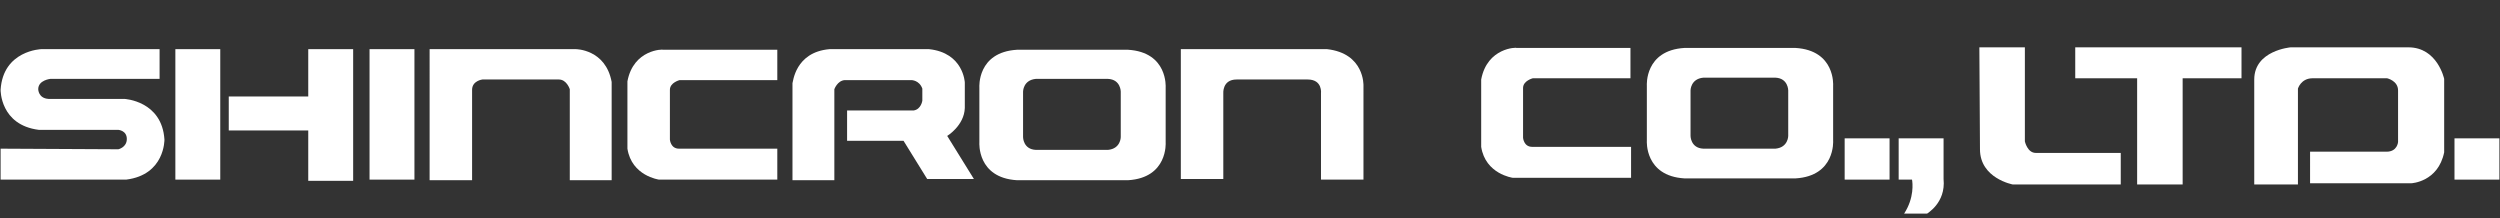
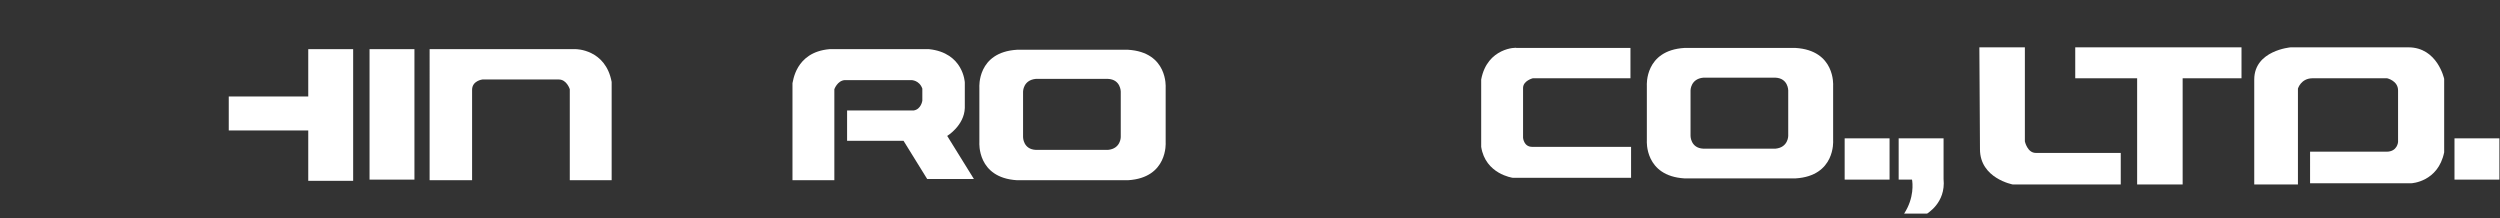
<svg xmlns="http://www.w3.org/2000/svg" version="1.1" id="b" x="0px" y="0px" viewBox="0 0 412 36" style="enable-background:new 0 0 412 36;" xml:space="preserve">
  <rect x="0" y="0" width="412" height="36" fill="#333333" stroke="none" />
  <style type="text/css">
	.st0{fill:#ffffff;}
	.st1{fill-rule:evenodd;clip-rule:evenodd;fill:#ffffff;}
</style>
  <g id="c">
    <path class="st0" d="M244.1,13.1v11.1c0.7,4.5,5.2,5.1,5.2,5.1h19.5v-5.1h-16.3c-1.4,0-1.5-1.5-1.5-1.5v-8.2c0-1.2,1.6-1.6,1.6-1.6   h16.1v-5h-18.8C250,7.8,245.1,7.8,244.1,13.1z" />
    <path class="st0" d="M302.1,14.1c0,0,0.4-5.8-6.2-6.2h-18.3c-6.6,0.4-6.2,6.2-6.2,6.2v9.1c0,0-0.4,5.8,6.2,6.2h18.3   c6.6-0.4,6.2-6.2,6.2-6.2V14.1z M294.7,22.4c0,0,0,1.9-2.1,2.1h-11.9c-2.1-0.1-2.1-2.1-2.1-2.1v-7.5c0,0,0-1.9,2.1-2.1h11.9   c2.1,0.1,2.1,2.1,2.1,2.1V22.4z" />
-     <rect x="28.9" y="8.1" class="st0" width="7.4" height="21.5" />
    <rect x="60.9" y="8.1" class="st0" width="7.4" height="21.5" />
    <polygon class="st0" points="50.8,8.1 50.8,15.9 37.7,15.9 37.7,21.5 50.8,21.5 50.8,29.8 58.2,29.8 58.2,8.1  " />
    <path class="st0" d="M70.8,8.1h24.1c0,0,4.9,0,5.9,5.4v16.2h-6.9v-15c0,0-0.5-1.6-1.8-1.6H79.5c0,0-1.7,0.2-1.7,1.7v14.9h-7   L70.8,8.1L70.8,8.1z" />
-     <path class="st0" d="M103.4,13.4v11.1c0.7,4.5,5.2,5.1,5.2,5.1h19.5v-5.1h-16.2c-1.4,0-1.5-1.5-1.5-1.5v-8.2c0-1.2,1.6-1.6,1.6-1.6   h16.1v-5h-18.8C109.3,8.1,104.4,8.1,103.4,13.4z" />
    <path class="st0" d="M136.7,8.1h16.4c5.7,0.6,5.9,5.5,5.9,5.5v4.2c-0.1,2.9-2.9,4.6-2.9,4.6l4.4,7.1h-7.7l-3.9-6.3h-9.3v-5h11   c1.2-0.2,1.4-1.6,1.4-1.6v-2c-0.5-1.4-1.8-1.4-1.8-1.4h-11c-1.2,0.1-1.7,1.5-1.7,1.5v15h-6.9v-16C130.7,13.6,131,8.6,136.7,8.1   L136.7,8.1z" />
    <path class="st0" d="M192.1,14.4c0,0,0.4-5.8-6.2-6.2h-18.3c-6.6,0.4-6.2,6.2-6.2,6.2v9.1c0,0-0.4,5.8,6.2,6.2h18.3   c6.6-0.4,6.2-6.2,6.2-6.2V14.4z M184.7,22.6c0,0,0,1.9-2.1,2.1h-11.9c-2.1-0.1-2.1-2.1-2.1-2.1v-7.5c0,0,0-1.9,2.1-2.1h11.9   c2.1,0.1,2.1,2.1,2.1,2.1V22.6z" />
-     <path class="st0" d="M20.8,29.6c6.4-0.8,6.3-6.6,6.3-6.6c-0.4-6.4-6.6-6.7-6.6-6.7H8c-1.7-0.1-1.7-1.6-1.7-1.6c0-1.5,2-1.7,2-1.7   h18V8.1H6.8c0,0-6.3,0.2-6.7,6.7c0,0-0.1,5.8,6.3,6.6h13.1c0,0,1.4,0.1,1.4,1.5c0,1.4-1.4,1.7-1.4,1.7L0.1,24.5v5.1H20.8L20.8,29.6   z" />
-     <path class="st0" d="M201.6,29.5V15.4c0,0-0.2-2.3,2.2-2.3h11.7c2.5,0,2.2,2.3,2.2,2.3v14.2h7V14.1c0,0,0.2-5.3-6-6h-24.1v21.4   H201.6L201.6,29.5z" />
    <rect x="304" y="22.8" class="st0" width="7.4" height="6.8" />
    <rect x="404.5" y="22.8" class="st0" width="7.4" height="6.8" />
    <path class="st1" d="M320.3,29.5v-6.7h-7.4v6.8h2.2c0.1,0.5,0.4,3-1.3,5.6h3.8C317.5,35.2,320.7,33.5,320.3,29.5L320.3,29.5z" />
    <polygon class="st1" points="369.4,7.8 342,7.8 342,12.9 352.2,12.9 352.2,30.4 359.7,30.4 359.7,12.9 369.4,12.9  " />
    <path class="st1" d="M326.2,7.8h7.5v15.5c0,0,0.4,1.9,1.8,1.9h14v5.2h-17.8c0,0-5.4-1-5.4-5.8L326.2,7.8L326.2,7.8z" />
    <path class="st1" d="M371.5,30.5V13.1c0-4.8,6-5.3,6-5.3h19.4c4.8,0,5.9,5.2,5.9,5.2v12.1c-1,4.9-5.4,5.1-5.4,5.1h-16.7V25h12.6   c1.8,0,1.9-1.6,1.9-1.6v-8.5c0-1.6-1.8-2-1.8-2h-12.3c-1.9,0-2.4,1.7-2.4,1.7v15.8H371.5z" />
  </g>
</svg>